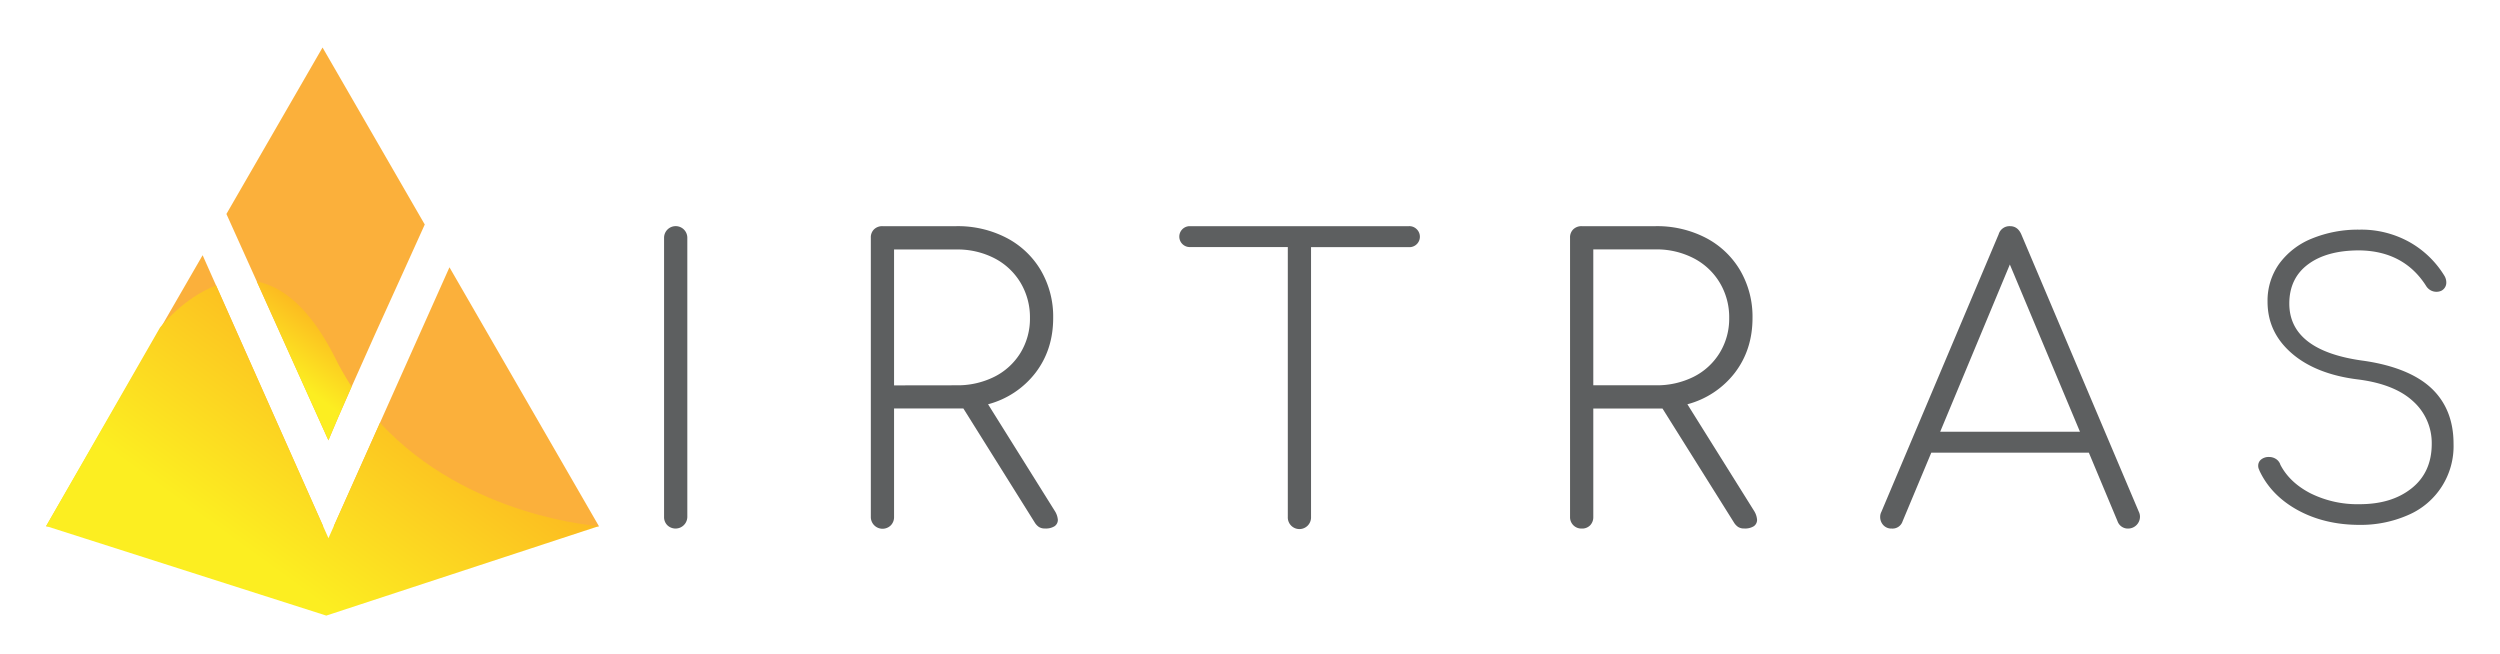
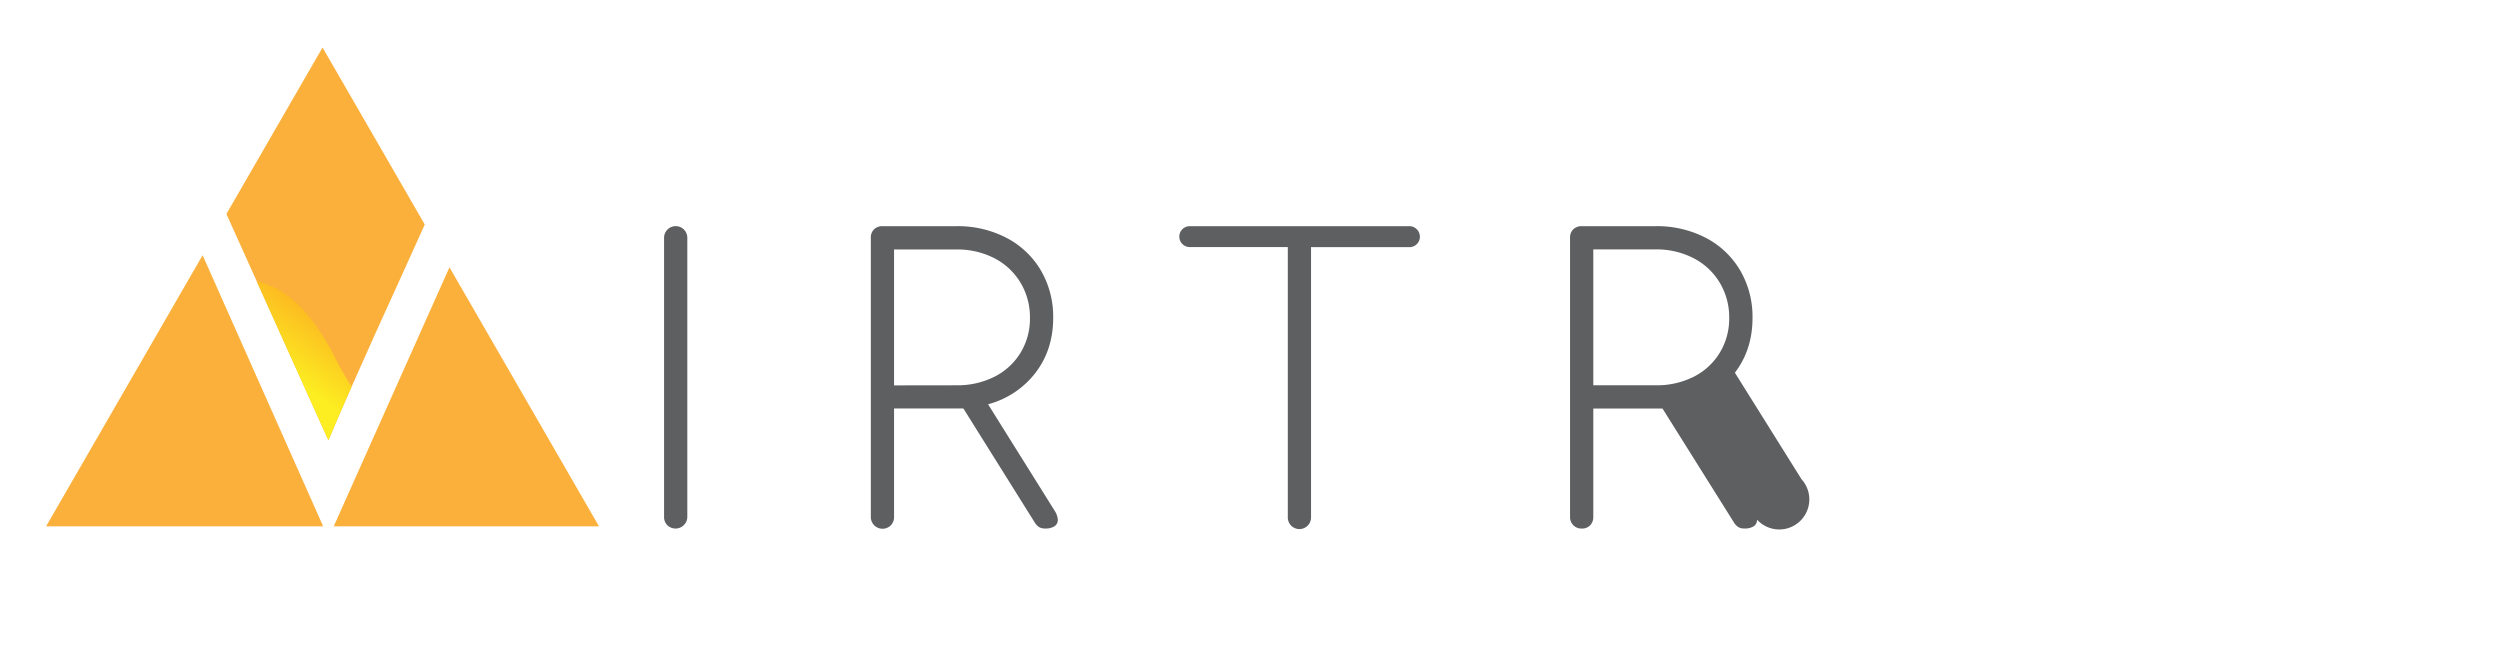
<svg xmlns="http://www.w3.org/2000/svg" xmlns:xlink="http://www.w3.org/1999/xlink" viewBox="0 0 1105.27 289.11">
  <defs>
    <style>.cls-1{fill:#fbb03b;}.cls-2{fill:url(#linear-gradient);}.cls-3{fill:url(#linear-gradient-2);}.cls-4{fill:#5d5f60;}</style>
    <linearGradient id="linear-gradient" x1="125.48" y1="164.94" x2="166.2" y2="108.68" gradientUnits="userSpaceOnUse">
      <stop offset="0" stop-color="#fcee21" />
      <stop offset="0.97" stop-color="#fc7621" />
      <stop offset="1" stop-color="#fccb21" />
    </linearGradient>
    <linearGradient id="linear-gradient-2" x1="121.77" y1="252.28" x2="263.28" y2="56.75" xlink:href="#linear-gradient" />
  </defs>
  <title>Editable</title>
  <g id="typo">
    <polygon class="cls-1" points="147.55 232.69 264.82 232.69 198.71 118.17 147.55 232.69" />
    <path class="cls-1" d="M145.2,194.67q3.93-9.45,9.25-21.44t11.4-25.56q6.09-13.57,12.59-27.73,4.83-10.56,9.35-20.68L142.6,21,100.1,94.6Z" />
    <polygon class="cls-1" points="89.58 112.83 76.96 134.68 20.38 232.69 142.87 232.69 89.58 112.83" />
    <path class="cls-2" d="M145.2,194.67q3.93-9.45,9.25-21.44c.33-.76.68-1.54,1-2.31a123.26,123.26,0,0,1-7.12-12.39c-11.28-22.56-23.48-31.83-34.8-34.09Z" />
-     <path class="cls-3" d="M168,186.93l-22.79,51L95.53,126.2C81,131.68,70.71,144.87,70.71,144.87L20.38,232.58l123.87,39.58,120.57-39.58S207,229,168,186.93Z" />
    <path class="cls-4" d="M295.05,232.22a5,5,0,0,1-1.46-3.68V105.12a5.14,5.14,0,1,1,10.28,0V228.54a5.21,5.21,0,0,1-8.82,3.68Z" />
    <path class="cls-4" d="M467.68,229.74a3.36,3.36,0,0,1-1.46,2.91,7.26,7.26,0,0,1-4.19,1,4.83,4.83,0,0,1-2.74-.69,6.5,6.5,0,0,1-1.88-2.05l-31.5-50.33H395.27v47.93a5.16,5.16,0,0,1-1.37,3.68,5.18,5.18,0,0,1-8.9-3.68V105.12a4.88,4.88,0,0,1,1.46-3.76,5.14,5.14,0,0,1,3.68-1.37h32.69a46.69,46.69,0,0,1,22.08,5.13,37.87,37.87,0,0,1,15.24,14.38,40.54,40.54,0,0,1,5.47,21.06q0,14-7.79,24.22a39.09,39.09,0,0,1-21,13.95l29.44,47.07A8.56,8.56,0,0,1,467.68,229.74Zm-44.85-59.4a36.29,36.29,0,0,0,16.77-3.76A28.45,28.45,0,0,0,451.16,156a28.91,28.91,0,0,0,4.19-15.4,29.7,29.7,0,0,0-4.19-15.66,28.85,28.85,0,0,0-11.56-10.79,35.59,35.59,0,0,0-16.77-3.85H395.27v60.08Z" />
    <path class="cls-4" d="M626.27,101.27a4.62,4.62,0,0,1-3.34,8H579.62V228.54a5.14,5.14,0,1,1-10.27,0V109.23H526a4.62,4.62,0,1,1,0-9.24h96.89A4.55,4.55,0,0,1,626.27,101.27Z" />
-     <path class="cls-4" d="M776.81,229.74a3.37,3.37,0,0,1-1.45,2.91,7.27,7.27,0,0,1-4.2,1,4.86,4.86,0,0,1-2.74-.69,6.62,6.62,0,0,1-1.88-2.05L735,180.61H704.41v47.93a5.16,5.16,0,0,1-1.37,3.68,4.94,4.94,0,0,1-3.77,1.46,5,5,0,0,1-5.14-5.14V105.12a4.92,4.92,0,0,1,1.46-3.76,5.18,5.18,0,0,1,3.68-1.37H732a46.76,46.76,0,0,1,22.09,5.13,37.84,37.84,0,0,1,15.23,14.38,40.55,40.55,0,0,1,5.48,21.06q0,14-7.79,24.22a39.11,39.11,0,0,1-21,13.95l29.44,47.07A8.56,8.56,0,0,1,776.81,229.74ZM732,170.34a36.33,36.33,0,0,0,16.78-3.76A28.42,28.42,0,0,0,760.29,156a28.83,28.83,0,0,0,4.2-15.4,29.61,29.61,0,0,0-4.2-15.66,28.82,28.82,0,0,0-11.55-10.79A35.63,35.63,0,0,0,732,110.26H704.41v60.08Z" />
-     <path class="cls-4" d="M946.1,228.54a5.26,5.26,0,0,1-5.14,5.14,4.84,4.84,0,0,1-4.79-3.26L923.5,200.13H853.84l-12.67,30.29a4.67,4.67,0,0,1-4.79,3.26,4.8,4.8,0,0,1-3.77-1.54,5.27,5.27,0,0,1-1.37-3.6,4.78,4.78,0,0,1,.52-2.22l51.86-122.74a5,5,0,0,1,5-3.59c2.29,0,3.94,1.2,5,3.59l52,122.74A4.89,4.89,0,0,1,946.1,228.54Zm-88.33-37.66h61.8l-31-73.94Z" />
-     <path class="cls-4" d="M998.87,207.83l0,.06,0,.07c3.39,7.32,9.08,13.22,16.92,17.54s17.09,6.55,27.34,6.55a51.88,51.88,0,0,0,21.37-4.28,33.09,33.09,0,0,0,20.23-31.64c0-10.07-3.25-18.26-9.67-24.37s-16.6-10.31-30-12.25c-21.85-2.89-32.94-11.4-32.94-25.3,0-7.53,2.87-13.42,8.52-17.51,5.48-4,13-6,22.31-6,13.11.12,23.06,5.37,29.58,15.6v0a5.46,5.46,0,0,0,2,2,5.12,5.12,0,0,0,2.62.7,5,5,0,0,0,2.21-.47,4,4,0,0,0,2.17-3.59,5.74,5.74,0,0,0-.91-3.13,42.52,42.52,0,0,0-15.14-14.66,43.78,43.78,0,0,0-22.38-5.62,53.75,53.75,0,0,0-21.15,4,33.19,33.19,0,0,0-14.33,11.13,28.06,28.06,0,0,0-5.12,16.67c0,9,3.44,16.49,10.54,22.73s17.07,10.2,29.58,11.71c10.66,1.37,18.79,4.6,24.19,9.6a24.78,24.78,0,0,1,8.28,18.88c0,8.38-3,15-9,19.72s-13.57,6.94-23,6.94a46.64,46.64,0,0,1-21.52-4.77c-6.24-3.2-10.77-7.51-13.47-12.81l0-.05,0-.06a4.83,4.83,0,0,0-1.94-2.34,5.45,5.45,0,0,0-2.9-.84,5.27,5.27,0,0,0-3.67,1.17,3.47,3.47,0,0,0-1.22,2.72A3.69,3.69,0,0,0,998.87,207.83Z" />
+     <path class="cls-4" d="M776.81,229.74a3.37,3.37,0,0,1-1.45,2.91,7.27,7.27,0,0,1-4.2,1,4.86,4.86,0,0,1-2.74-.69,6.62,6.62,0,0,1-1.88-2.05L735,180.61H704.41v47.93a5.16,5.16,0,0,1-1.37,3.68,4.94,4.94,0,0,1-3.77,1.46,5,5,0,0,1-5.14-5.14V105.12a4.92,4.92,0,0,1,1.46-3.76,5.18,5.18,0,0,1,3.68-1.37H732a46.76,46.76,0,0,1,22.09,5.13,37.84,37.84,0,0,1,15.23,14.38,40.55,40.55,0,0,1,5.48,21.06q0,14-7.79,24.22l29.44,47.07A8.56,8.56,0,0,1,776.81,229.74ZM732,170.34a36.33,36.33,0,0,0,16.78-3.76A28.42,28.42,0,0,0,760.29,156a28.83,28.83,0,0,0,4.2-15.4,29.61,29.61,0,0,0-4.2-15.66,28.82,28.82,0,0,0-11.55-10.79A35.63,35.63,0,0,0,732,110.26H704.41v60.08Z" />
  </g>
</svg>